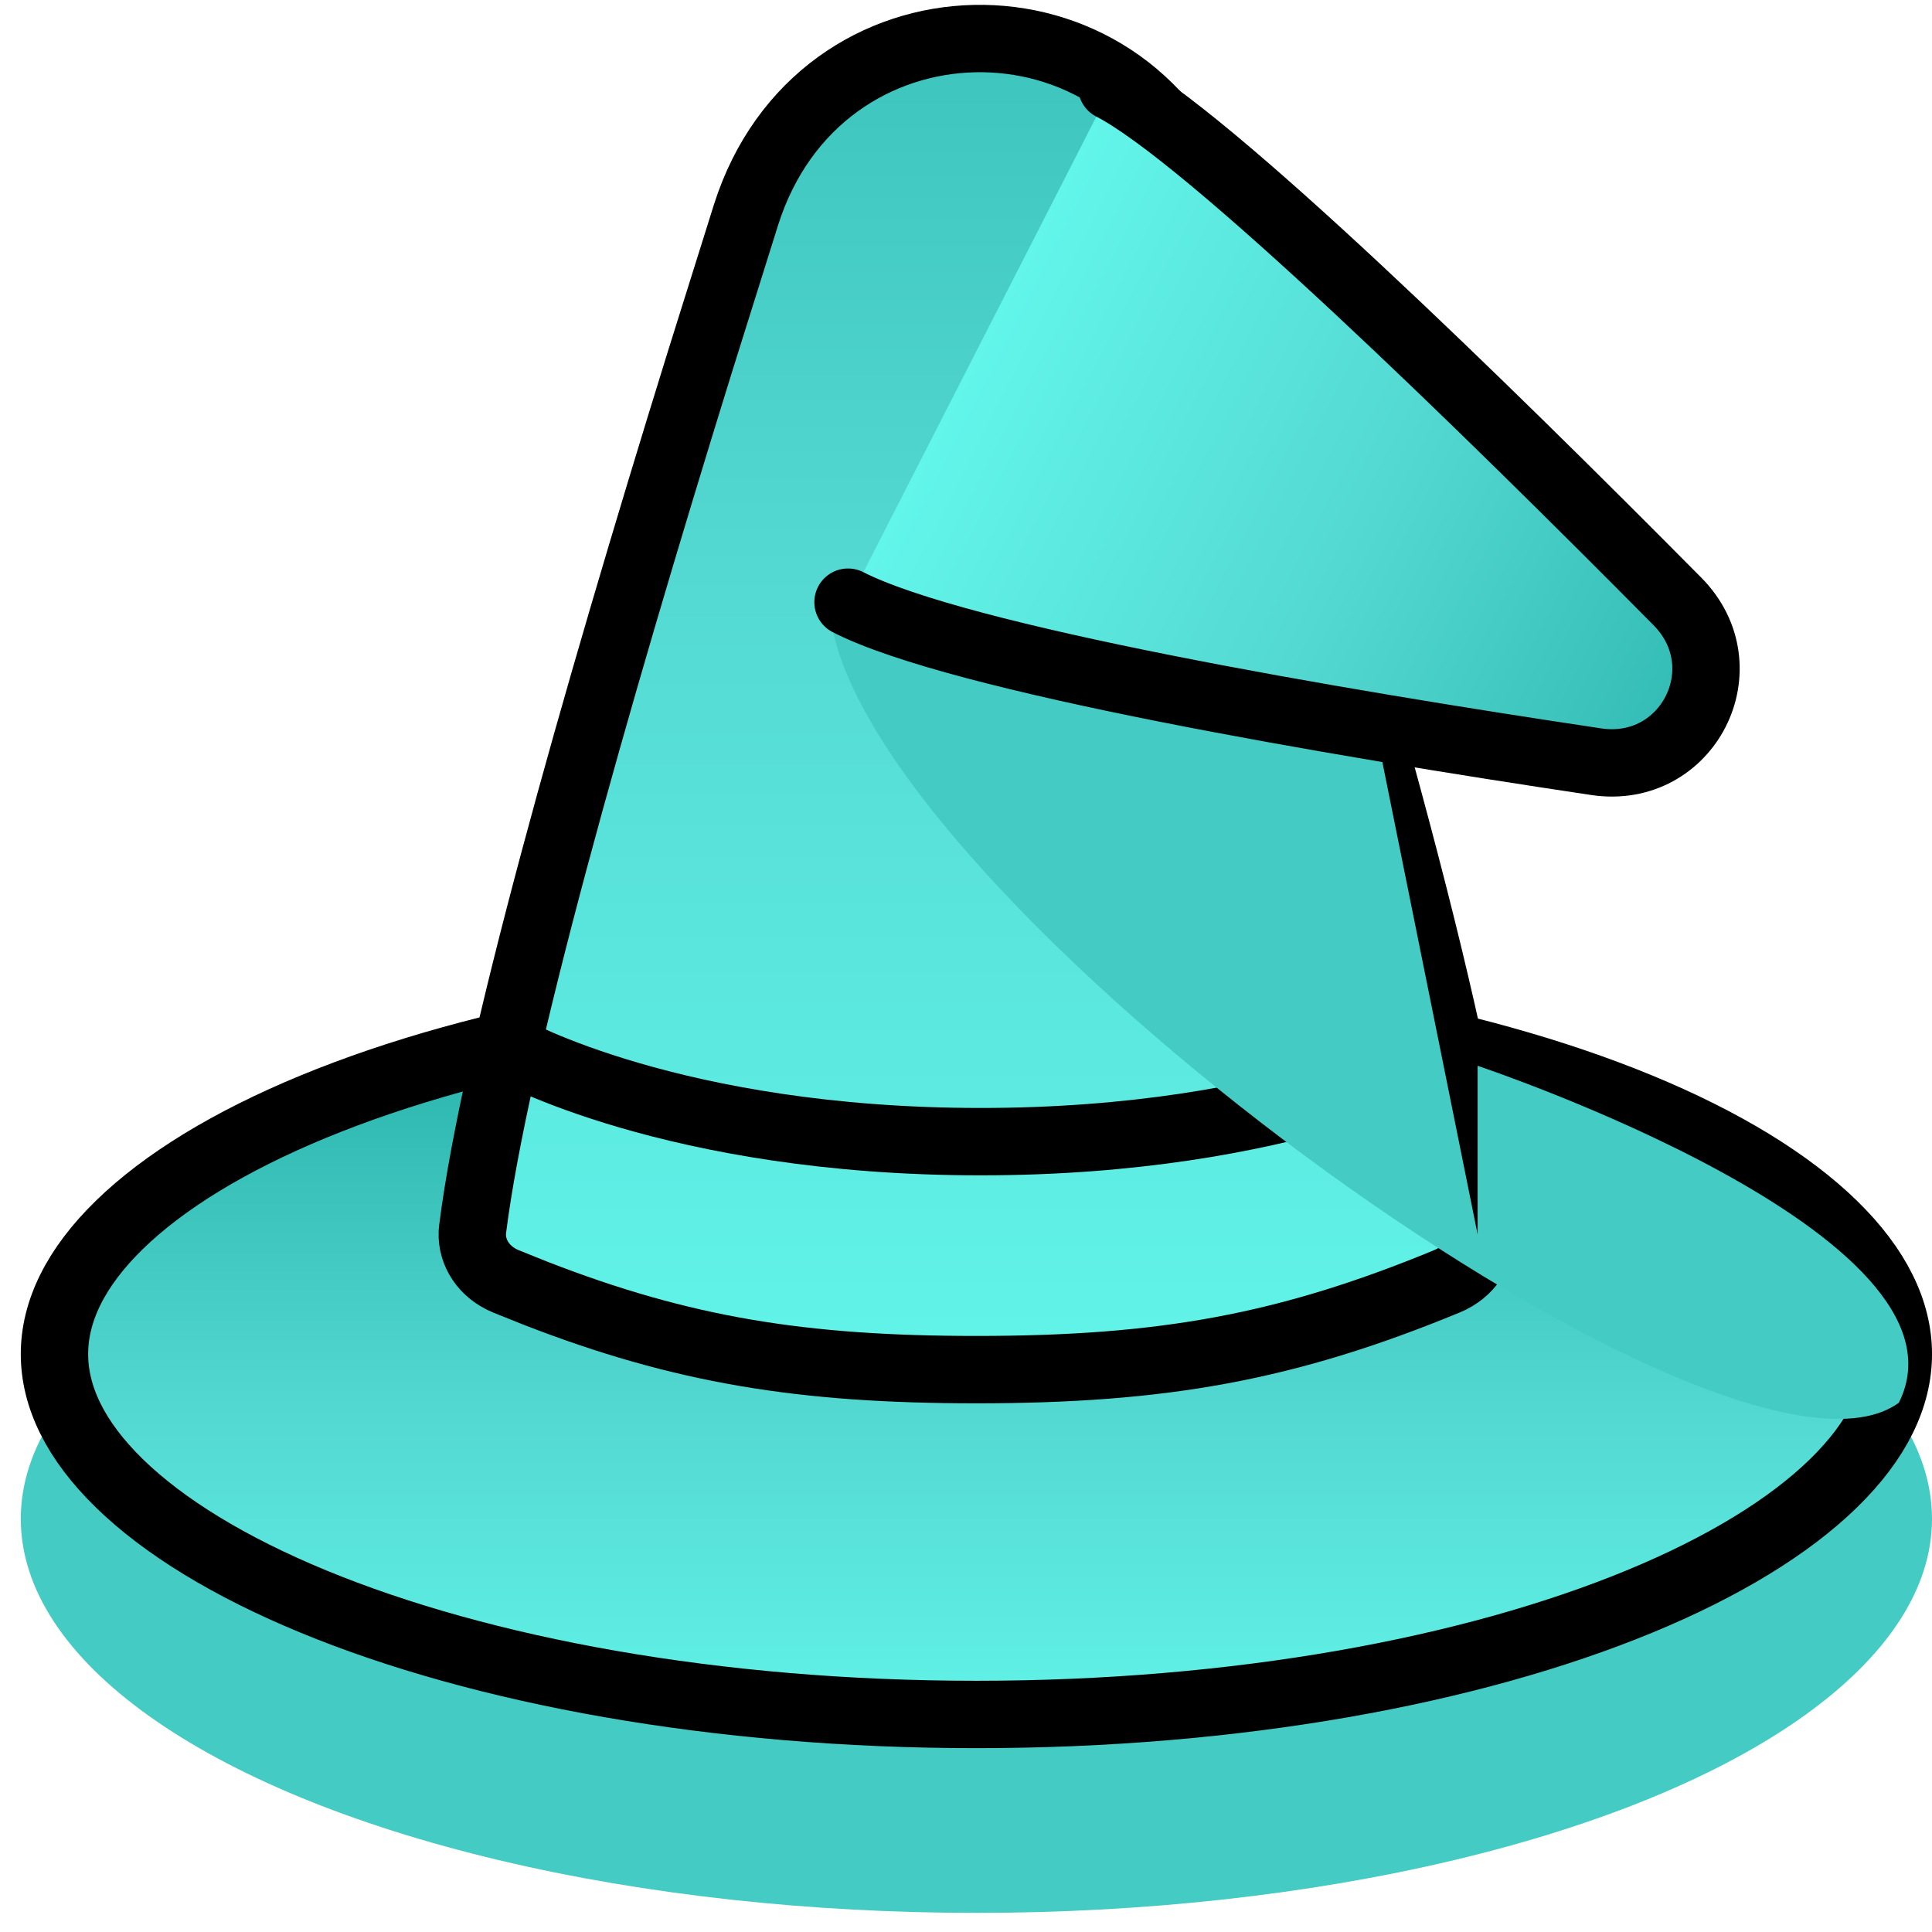
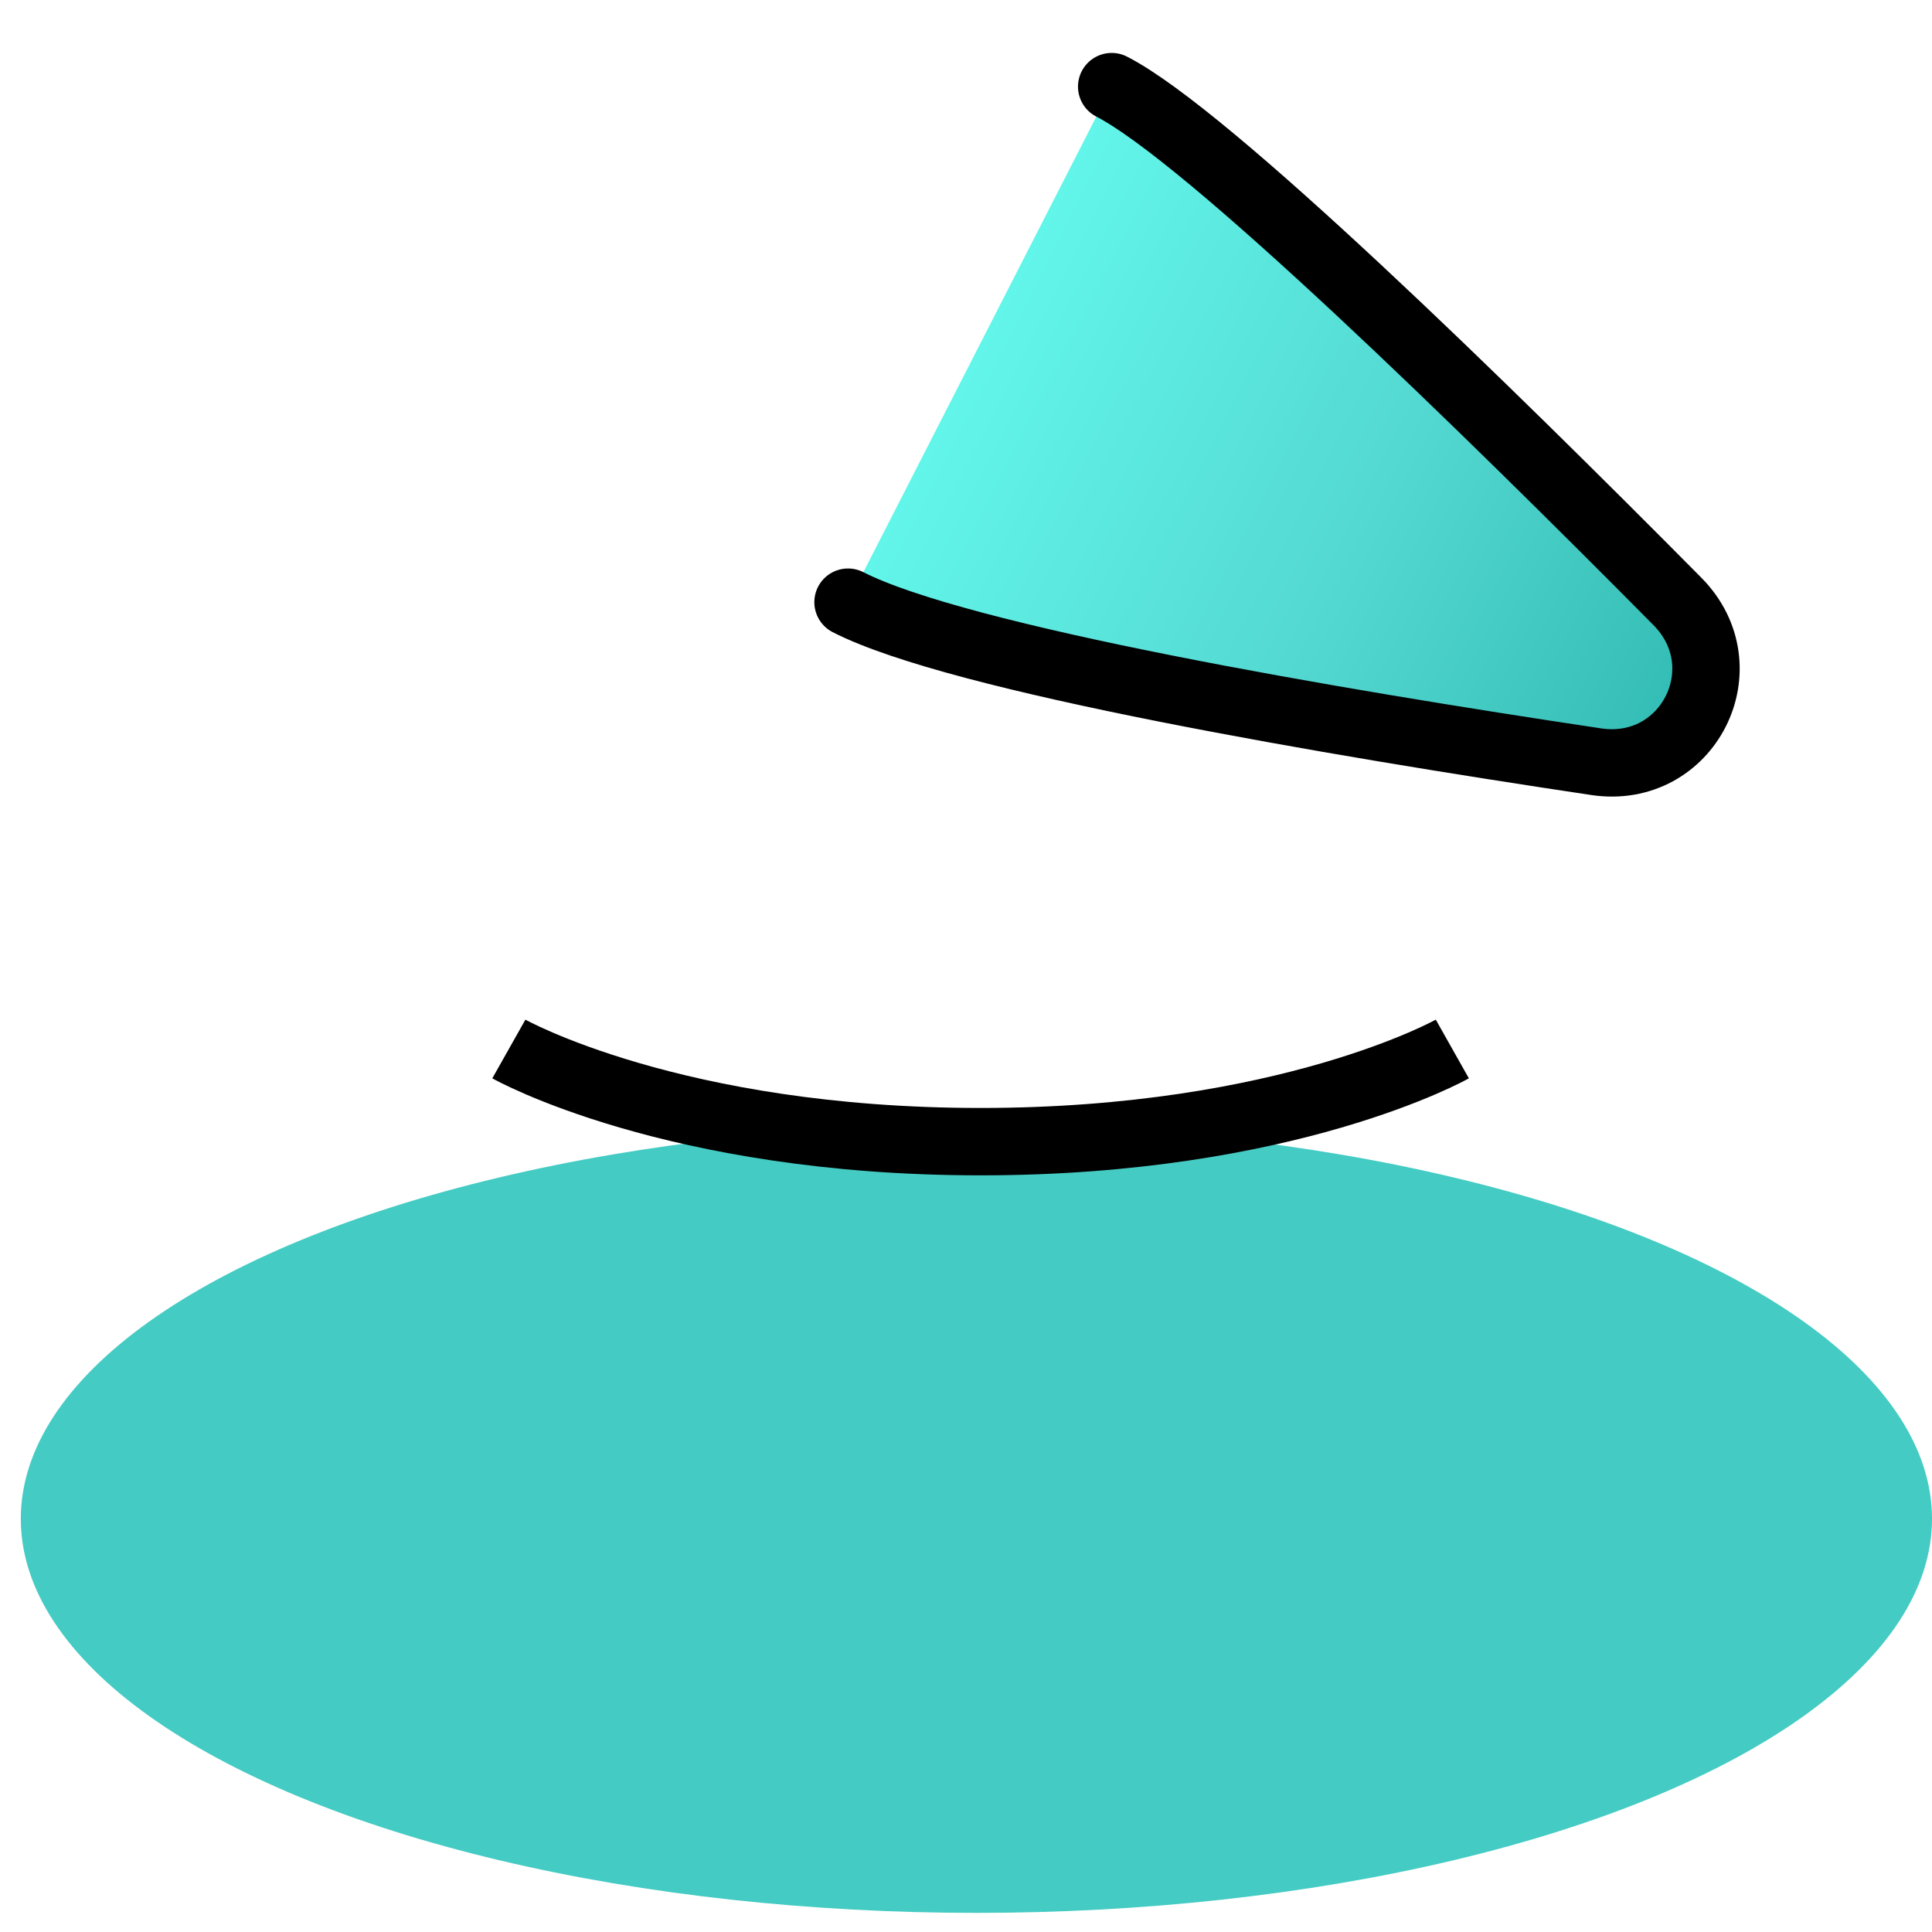
<svg xmlns="http://www.w3.org/2000/svg" width="47" height="47" viewBox="0 0 47 47" fill="none">
  <ellipse cx="23.753" cy="36.949" rx="23.247" ry="9.586" fill="#44CBC3" />
-   <path d="M23.753 24.174C30.092 24.174 35.793 25.235 39.879 26.92C41.924 27.763 43.525 28.747 44.602 29.797C45.675 30.844 46.181 31.907 46.181 32.941C46.181 33.976 45.676 35.039 44.602 36.086C43.525 37.136 41.924 38.119 39.879 38.962C35.793 40.647 30.092 41.708 23.753 41.708C17.414 41.708 11.713 40.647 7.627 38.962C5.583 38.119 3.982 37.136 2.905 36.086C1.831 35.039 1.325 33.976 1.325 32.941C1.325 31.907 1.831 30.844 2.905 29.797C3.982 28.747 5.582 27.763 7.627 26.92C11.713 25.235 17.414 24.174 23.753 24.174Z" fill="url(#paint0_linear_2787_2563)" stroke="black" stroke-width="1.639" />
-   <path d="M18.148 5.228C19.927 -0.385 27.434 -0.495 29.41 4.922L29.5 5.185C32.406 14.225 35.291 24.075 35.968 29.375L36.026 29.873C36.08 30.379 35.807 30.87 35.304 31.123L35.199 31.171C31.294 32.782 28.277 33.319 23.753 33.319C19.512 33.319 16.594 32.847 13.028 31.461L12.306 31.171C11.774 30.951 11.471 30.481 11.49 29.987L11.499 29.888C12.033 25.654 14.418 17.215 17.023 8.814L18.148 5.228Z" fill="url(#paint1_linear_2787_2563)" stroke="black" stroke-width="1.639" />
  <path d="M12.379 25.519C12.379 25.519 16.375 27.773 23.855 27.773C31.335 27.773 35.331 25.519 35.331 25.519" stroke="black" stroke-width="1.639" />
  <g style="mix-blend-mode:darken">
-     <path d="M20.269 15.375C21.826 22.424 42.094 37.097 46.193 34.126C48.242 30.027 35.946 25.928 35.946 25.928V30.027L33.487 17.834C30.959 17.082 24.368 15.375 20.269 15.375Z" fill="#44CBC3" />
-   </g>
+     </g>
  <path d="M20.63 14.649C23.326 16.028 32.416 17.57 38.83 18.53C41.063 18.864 42.395 16.235 40.806 14.63C36.138 9.918 29.366 3.294 27.044 2.107L20.63 14.649Z" fill="url(#paint2_linear_2787_2563)" />
  <path d="M20.63 14.649C23.326 16.028 32.416 17.57 38.83 18.53C41.063 18.864 42.395 16.235 40.806 14.63C36.138 9.918 29.366 3.294 27.044 2.107" stroke="black" stroke-width="1.639" stroke-linecap="round" />
  <defs>
    <linearGradient id="paint0_linear_2787_2563" x1="23.753" y1="23.355" x2="23.753" y2="42.527" gradientUnits="userSpaceOnUse">
      <stop stop-color="#20ACA4" />
      <stop offset="0.567" stop-color="#53D8D1" />
      <stop offset="1" stop-color="#62F5EA" />
    </linearGradient>
    <linearGradient id="paint1_linear_2787_2563" x1="23.753" y1="-14.272" x2="23.753" y2="34.139" gradientUnits="userSpaceOnUse">
      <stop stop-color="#20ACA4" />
      <stop offset="0.567" stop-color="#53D8D1" />
      <stop offset="1" stop-color="#62F5EA" />
    </linearGradient>
    <linearGradient id="paint2_linear_2787_2563" x1="45.526" y1="19.468" x2="23.837" y2="8.378" gradientUnits="userSpaceOnUse">
      <stop stop-color="#20ACA4" />
      <stop offset="0.567" stop-color="#53D8D1" />
      <stop offset="1" stop-color="#62F5EA" />
    </linearGradient>
  </defs>
</svg>